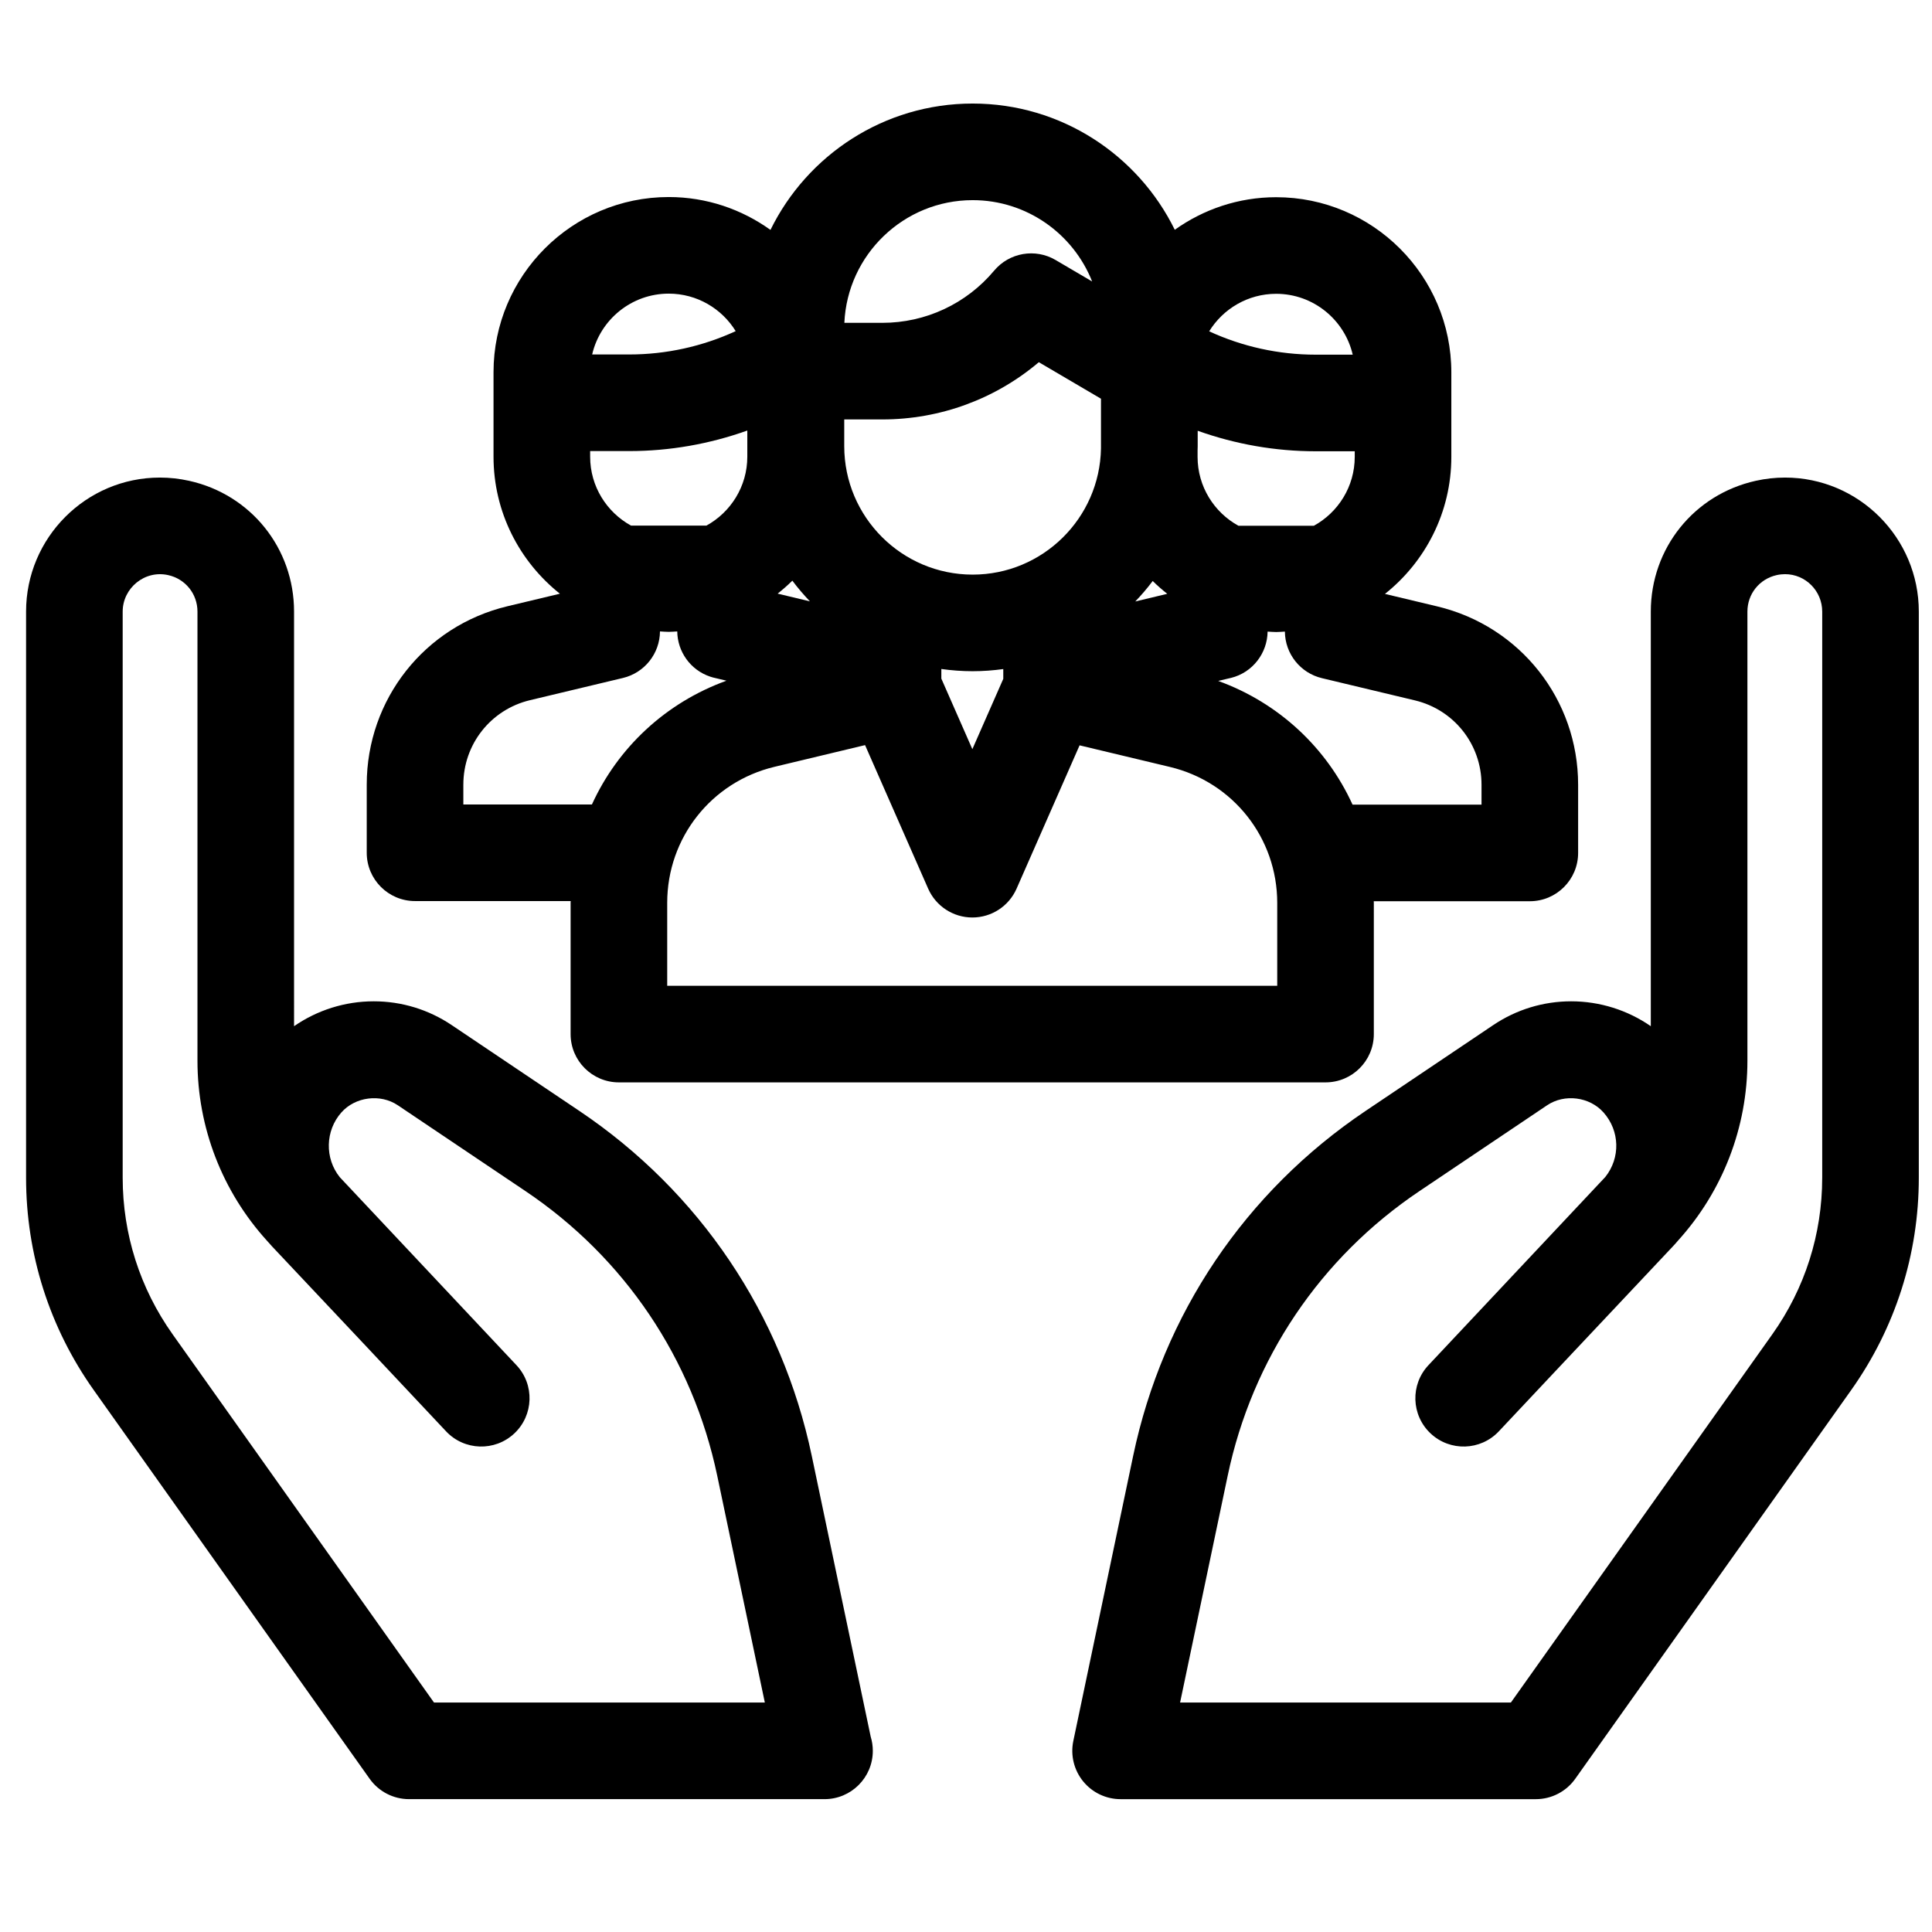
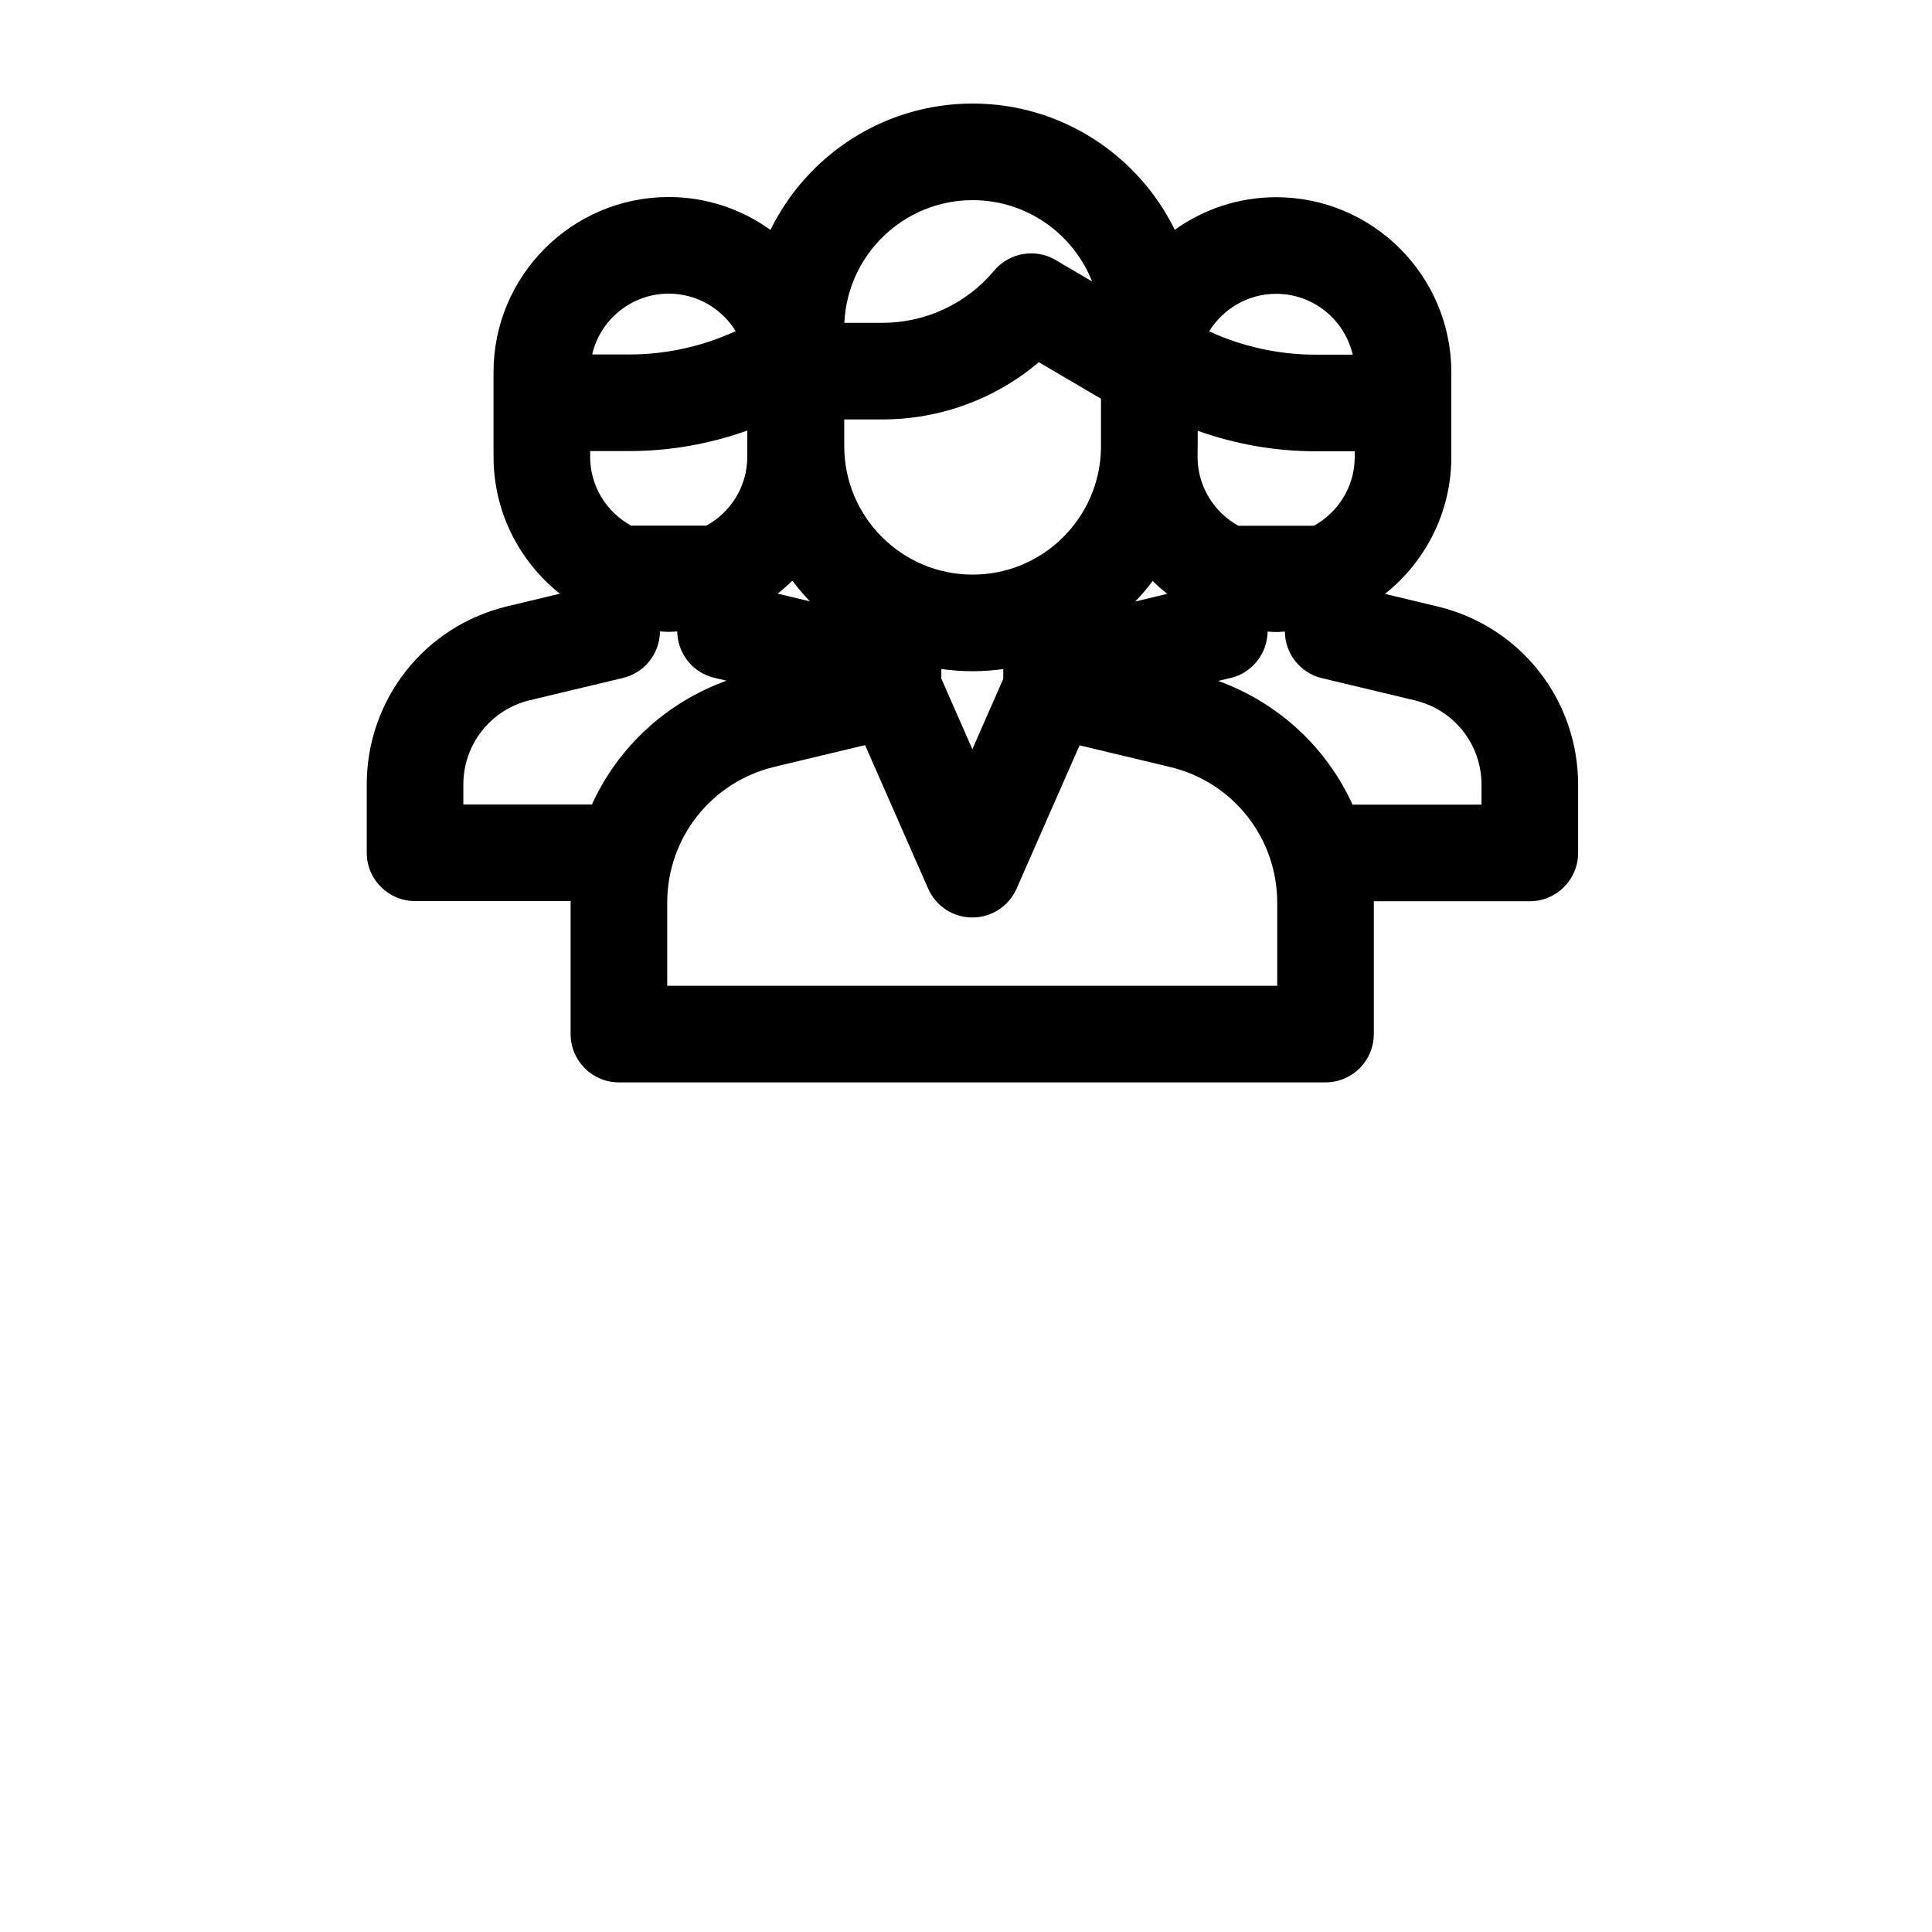
<svg xmlns="http://www.w3.org/2000/svg" height="100px" width="100px" fill="#000000" version="1.1" x="0px" y="0px" viewBox="0 0 200 200" enable-background="new 0 0 200 200" xml:space="preserve">
  <g>
-     <path d="M84.033,150.71c-3.079-14.666-11.622-27.346-24.052-35.703l-13.218-8.887c-2.397-1.613-5.189-2.465-8.075-2.465   c-2.973,0-5.847,0.915-8.247,2.577V63.313c0-6.555-4.469-12.124-10.866-13.541c-0.997-0.222-2.015-0.334-3.027-0.334   c-7.636,0-13.849,6.224-13.849,13.875v58.598c0,7.933,2.428,15.545,7.019,22.01l28.549,40.22c0.938,1.321,2.458,2.106,4.078,2.106   h42.988c0.006,0,0.012-0.001,0.02,0c2.761,0,5-2.238,5-5c0-0.512-0.077-1.005-0.22-1.47L84.033,150.71z M44.928,176.247   l-27.055-38.115c-3.384-4.765-5.173-10.374-5.173-16.221V63.313c0-2.422,2.264-4.325,4.71-3.778   c1.785,0.395,3.032,1.949,3.032,3.778v46.49c0,6.911,2.558,13.529,7.205,18.647c0.169,0.199,0.345,0.395,0.526,0.587   c2.749,2.913,6.006,6.372,8.988,9.542l0.022,0.023c0.007,0.007,0.013,0.015,0.02,0.021l8.972,9.546   c1.891,2.013,5.054,2.11,7.067,0.221c2.012-1.891,2.112-5.054,0.222-7.067c0,0,0,0-0.001-0.001l-0.001-0.001   c-0.113-0.121-4.197-4.47-8.993-9.569l-9.215-9.805l-0.08-0.086c-1.57-1.952-1.507-4.813,0.164-6.699   c1.436-1.623,4.034-1.963,5.846-0.744l13.219,8.888c10.256,6.896,17.304,17.357,19.845,29.459l4.928,23.482H44.928z" />
-     <path d="M184.785,49.438c-1.012,0-2.03,0.112-3.024,0.333c-6.4,1.418-10.87,6.986-10.87,13.542v42.918   c-2.399-1.661-5.271-2.576-8.243-2.576c-2.884,0-5.676,0.852-8.072,2.464l-13.218,8.888c-12.438,8.361-20.98,21.041-24.054,35.703   l-6.193,29.51c-0.31,1.475,0.063,3.01,1.012,4.179c0.949,1.17,2.376,1.849,3.882,1.849h42.984c1.62,0,3.14-0.785,4.078-2.106   l28.551-40.218c4.591-6.463,7.017-14.074,7.017-22.012V63.313C198.634,55.663,192.421,49.438,184.785,49.438z M188.634,121.911   c0,5.851-1.787,11.46-5.169,16.221l-27.06,38.115h-34.243l4.929-23.484c2.536-12.097,9.584-22.559,19.846-29.457l13.22-8.889   c1.811-1.217,4.402-0.88,5.843,0.748c1.689,1.904,1.759,4.693,0.182,6.674l-13.106,13.948c-0.013,0.013-0.025,0.026-0.038,0.04   l-5.165,5.496c-1.891,2.013-1.791,5.176,0.221,7.066c2.014,1.892,5.176,1.792,7.067-0.22l5.163-5.493   c3.745-3.983,8.835-9.394,12.843-13.642c0.195-0.206,0.383-0.417,0.563-0.631c4.619-5.111,7.162-11.713,7.162-18.602v-46.49   c0-1.829,1.247-3.382,3.035-3.778c0.286-0.064,0.575-0.096,0.859-0.096c2.122,0,3.849,1.738,3.849,3.875V121.911z" />
    <path d="M42.966,93.278h16.111c0,0.061-0.008,0.12-0.008,0.181v13.588c0,2.762,2.239,5,5,5h73.149c2.762,0,5-2.238,5-5V93.469   c0-0.059-0.007-0.115-0.008-0.174h16.157c2.762,0,5-2.239,5-5V81.24c0-8.821-5.993-16.413-14.573-18.463l-5.424-1.296   c4.18-3.325,6.872-8.443,6.872-14.186v-5.58v-2.581v-0.582c0-10.001-8.135-18.137-18.135-18.137c-3.912,0-7.528,1.258-10.494,3.372   c-3.794-7.731-11.747-13.068-20.925-13.068c-9.182,0-17.137,5.342-20.929,13.08c-2.973-2.132-6.604-3.402-10.534-3.402   c-10,0-18.135,8.136-18.135,18.136v0.581v2.581v5.579c0,5.743,2.691,10.861,6.87,14.187l-5.425,1.296   c-8.579,2.054-14.57,9.646-14.57,18.463v7.058C37.966,91.04,40.205,93.278,42.966,93.278z M132.218,102.047H69.069v-8.588   c0-6.72,4.565-12.509,11.1-14.077l9.382-2.248l6.531,14.857c0.798,1.815,2.594,2.988,4.577,2.988c1.983,0,3.779-1.172,4.578-2.988   l6.521-14.833l9.347,2.235c6.544,1.562,11.114,7.35,11.114,14.075V102.047z M65.323,54.409c-2.52-1.384-4.232-4.063-4.232-7.135   v-0.579h4.053c4.181,0,8.312-0.731,12.217-2.126v2.706c0,3.072-1.712,5.751-4.232,7.135H65.323z M140.242,47.294   c0,3.073-1.714,5.752-4.235,7.135h-7.799c-2.521-1.383-4.235-4.062-4.235-7.135v-0.645c0.003-0.154,0.012-0.307,0.012-0.461v-1.595   c3.901,1.392,8.027,2.122,12.206,2.122h4.052V47.294z M97.447,69.253c1.06,0.148,2.141,0.23,3.241,0.23   c1.076,0,2.133-0.08,3.171-0.222v1.013l-3.201,7.28l-3.211-7.306V69.253z M117.522,62.266c0.642-0.671,1.247-1.376,1.806-2.121   c0.475,0.472,0.98,0.909,1.505,1.327L117.522,62.266z M113.973,41.715v4.705c-0.125,7.224-6.031,13.064-13.284,13.064   c-7.33,0-13.293-5.964-13.293-13.295V43.42h3.942c5.995,0,11.708-2.121,16.202-5.925l6.434,3.78V41.715z M82.023,60.11   c0.562,0.752,1.173,1.464,1.82,2.143l-3.341-0.8C81.032,61.03,81.544,60.587,82.023,60.11z M136.846,70.203l9.624,2.3   c4.062,0.97,6.897,4.563,6.897,8.737v2.055h-13.352c-2.676-5.875-7.629-10.533-13.907-12.805l1.086-0.26   c0.081-0.016,0.163-0.035,0.245-0.055c2.251-0.563,3.756-2.574,3.782-4.792c0.296,0.014,0.587,0.045,0.886,0.045   c0.305,0,0.603-0.031,0.904-0.046C133.03,67.678,134.609,69.668,136.846,70.203z M132.107,30.415c3.854,0,7.091,2.695,7.926,6.3   h-3.843c-3.815,0-7.573-0.829-11.016-2.416C126.607,31.971,129.179,30.415,132.107,30.415z M100.688,20.719   c5.611,0,10.421,3.494,12.37,8.42l-3.78-2.221c-2.106-1.238-4.798-0.771-6.366,1.1c-2.876,3.433-7.095,5.402-11.575,5.402h-3.929   C87.721,26.364,93.558,20.719,100.688,20.719z M69.226,30.397c2.928,0,5.5,1.555,6.932,3.882   c-3.443,1.586-7.201,2.416-11.015,2.416H61.3C62.136,33.091,65.372,30.397,69.226,30.397z M47.966,81.22   c0-4.172,2.837-7.766,6.896-8.737l9.625-2.3c2.236-0.535,3.814-2.524,3.834-4.819c0.302,0.015,0.599,0.046,0.904,0.046   c0.298,0,0.588-0.03,0.883-0.045c0.025,2.07,1.341,3.991,3.417,4.683c0.199,0.066,0.399,0.119,0.6,0.16l1.079,0.258   c-6.288,2.27-11.249,6.932-13.929,12.813h-13.31V81.22z" />
  </g>
</svg>